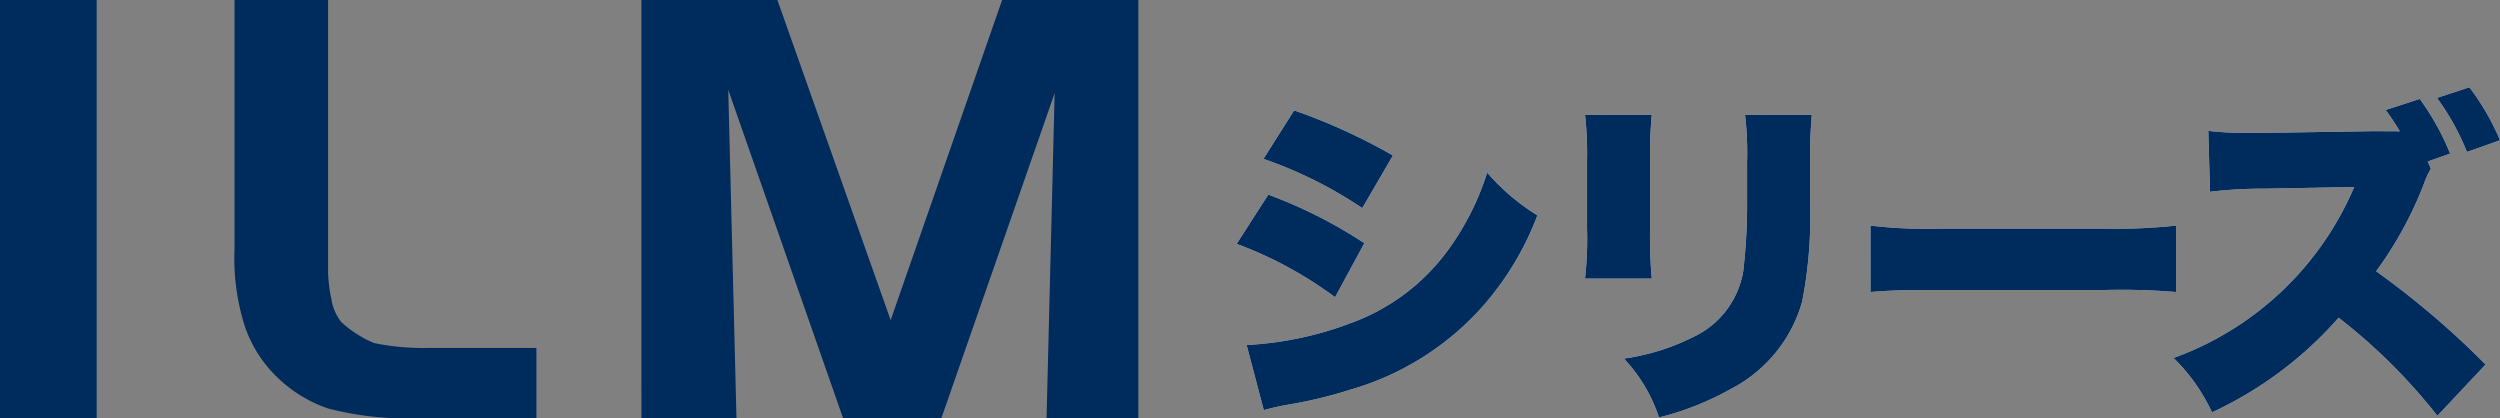
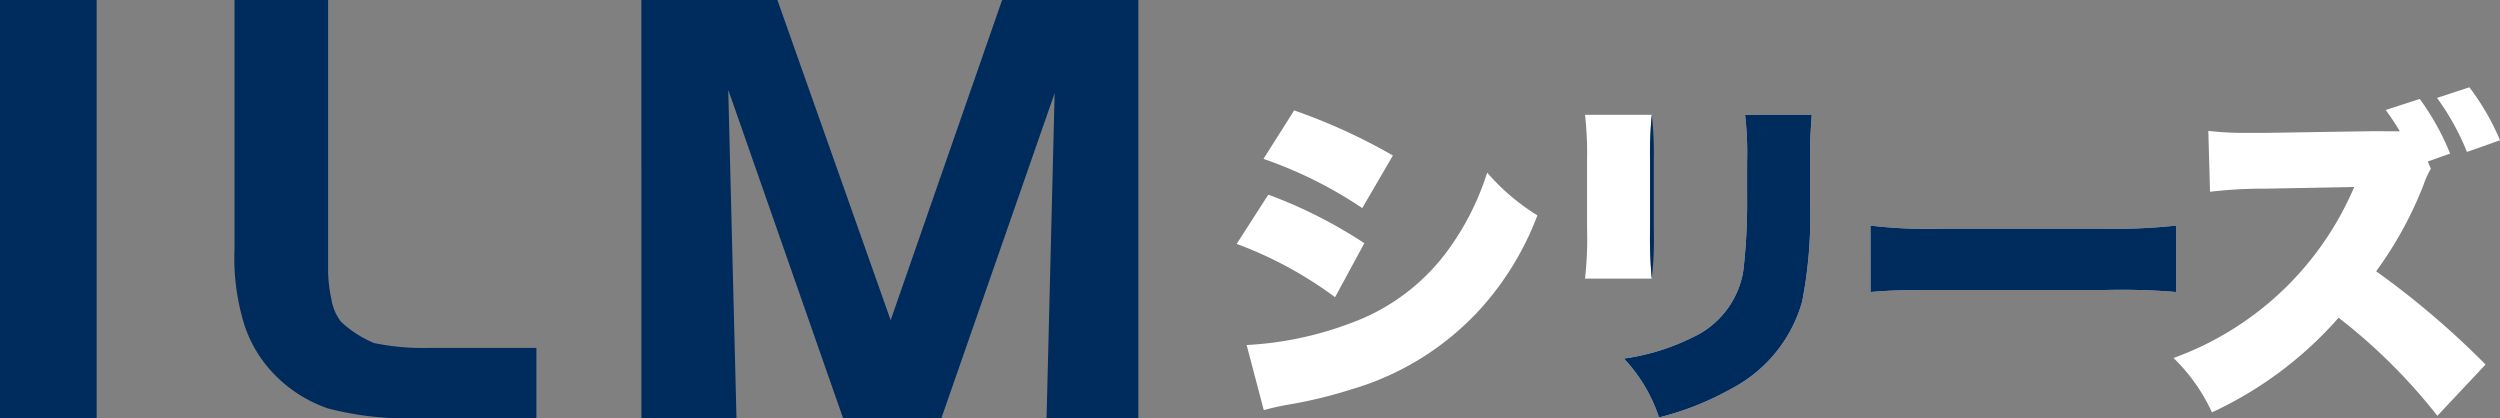
<svg xmlns="http://www.w3.org/2000/svg" width="123.608" height="20.677" viewBox="0 0 123.608 20.677">
  <rect x="0" y="0" width="123.608" height="20.677" fill="#808080" stroke="none" />
  <g transform="translate(588.08 -1831.351)">
    <rect width="4.779" height="20.676" transform="translate(-588.08 1831.351)" fill="#002b5d" />
    <path d="M74.534,85.027h0A15.52,15.52,0,0,1,70,84.547a6.737,6.737,0,0,1-2.593-1.62,6.32,6.32,0,0,1-1.544-2.505,11.216,11.216,0,0,1-.49-3.791V64.351H70v13.49a7.432,7.432,0,0,0,.161,1.294,2.462,2.462,0,0,0,.484,1.132,5.536,5.536,0,0,0,1.627,1.046,12.029,12.029,0,0,0,2.68.241H80.3v3.473Z" transform="translate(-641.858 1767)" fill="#002b5d" fill-rule="evenodd" />
    <path d="M85.489,64.351h6.726l5.6,15.831,5.511-15.831h6.735V85.027h-4.538l.4-16.071-5.6,16.071H95.462L89.785,68.792l.407,16.234h-4.7Z" transform="translate(-641.858 1767)" fill="#002b5d" fill-rule="evenodd" />
    <path d="M116.488,73.975a23.375,23.375,0,0,1,4.747,2.4l-1.447,2.671a19.491,19.491,0,0,0-4.865-2.636Zm-1.072,7.435a17.086,17.086,0,0,0,5.257-1.124,10.272,10.272,0,0,0,4.764-3.658,13.26,13.26,0,0,0,1.872-3.742A10.722,10.722,0,0,0,129.792,75a14.624,14.624,0,0,1-2.654,4.441,13.875,13.875,0,0,1-6.566,4.168,22.449,22.449,0,0,1-3.1.749,11.918,11.918,0,0,0-1.208.272Zm2.348-11.6a28.753,28.753,0,0,1,4.883,2.229l-1.514,2.6a21.1,21.1,0,0,0-4.884-2.433Z" transform="translate(-641.858 1767)" fill="#fff" />
    <path d="M135.447,70.027a20.491,20.491,0,0,0-.085,2.279v3.386a22.315,22.315,0,0,0,.085,2.434h-3.3a17.645,17.645,0,0,0,.1-2.485V72.272a17.014,17.014,0,0,0-.1-2.245Zm7.911,0c-.067.952-.085,1.208-.085,2.3v1.99a21.928,21.928,0,0,1-.392,4.951,7,7,0,0,1-3.538,4.322,14.248,14.248,0,0,1-3.539,1.4,7.777,7.777,0,0,0-1.735-2.91,10.99,10.99,0,0,0,3.369-1.037,4.39,4.39,0,0,0,2.534-3.3,28.685,28.685,0,0,0,.188-3.607V72.358a16.308,16.308,0,0,0-.1-2.331Z" transform="translate(-641.858 1767)" fill="#fff" />
    <path d="M146.26,75.506a24.153,24.153,0,0,0,3.487.152h8.133a27.948,27.948,0,0,0,3.487-.152v3.283a32.844,32.844,0,0,0-3.5-.1h-8.1c-1.906,0-2.468.017-3.505.1Z" transform="translate(-641.858 1767)" fill="#fff" />
    <path d="M172.434,70.844a12.363,12.363,0,0,0-.7-1.055l1.685-.545a12.537,12.537,0,0,1,1.5,2.7l-1.106.392.154.357a4.624,4.624,0,0,0-.375.834,18.813,18.813,0,0,1-2.33,4.237,41.951,41.951,0,0,1,5.41,4.61l-2.382,2.535a28.046,28.046,0,0,0-4.883-4.849,18.9,18.9,0,0,1-6.262,4.679,8.975,8.975,0,0,0-1.9-2.688,15.388,15.388,0,0,0,8.933-8.456l-4.424.085a21.79,21.79,0,0,0-2.705.153l-.085-3.011a15.727,15.727,0,0,0,1.786.1h.953l5.427-.085Zm3.437-2.178a12,12,0,0,1,1.515,2.62l-1.634.578a12.148,12.148,0,0,0-1.481-2.671Z" transform="translate(-641.858 1767)" fill="#fff" />
-     <path d="M116.488,73.975a23.375,23.375,0,0,1,4.747,2.4l-1.447,2.671a19.491,19.491,0,0,0-4.865-2.636Zm-1.072,7.435a17.086,17.086,0,0,0,5.257-1.124,10.272,10.272,0,0,0,4.764-3.658,13.26,13.26,0,0,0,1.872-3.742A10.722,10.722,0,0,0,129.792,75a14.624,14.624,0,0,1-2.654,4.441,13.875,13.875,0,0,1-6.566,4.168,22.449,22.449,0,0,1-3.1.749,11.918,11.918,0,0,0-1.208.272Zm2.348-11.6a28.753,28.753,0,0,1,4.883,2.229l-1.514,2.6a21.1,21.1,0,0,0-4.884-2.433Z" transform="translate(-641.858 1767)" fill="#002b5d" />
-     <path d="M135.447,70.027a20.491,20.491,0,0,0-.085,2.279v3.386a22.315,22.315,0,0,0,.085,2.434h-3.3a17.645,17.645,0,0,0,.1-2.485V72.272a17.014,17.014,0,0,0-.1-2.245Zm7.911,0c-.067.952-.085,1.208-.085,2.3v1.99a21.928,21.928,0,0,1-.392,4.951,7,7,0,0,1-3.538,4.322,14.248,14.248,0,0,1-3.539,1.4,7.777,7.777,0,0,0-1.735-2.91,10.99,10.99,0,0,0,3.369-1.037,4.39,4.39,0,0,0,2.534-3.3,28.685,28.685,0,0,0,.188-3.607V72.358a16.308,16.308,0,0,0-.1-2.331Z" transform="translate(-641.858 1767)" fill="#002b5d" />
+     <path d="M135.447,70.027a20.491,20.491,0,0,0-.085,2.279v3.386a22.315,22.315,0,0,0,.085,2.434a17.645,17.645,0,0,0,.1-2.485V72.272a17.014,17.014,0,0,0-.1-2.245Zm7.911,0c-.067.952-.085,1.208-.085,2.3v1.99a21.928,21.928,0,0,1-.392,4.951,7,7,0,0,1-3.538,4.322,14.248,14.248,0,0,1-3.539,1.4,7.777,7.777,0,0,0-1.735-2.91,10.99,10.99,0,0,0,3.369-1.037,4.39,4.39,0,0,0,2.534-3.3,28.685,28.685,0,0,0,.188-3.607V72.358a16.308,16.308,0,0,0-.1-2.331Z" transform="translate(-641.858 1767)" fill="#002b5d" />
    <path d="M146.26,75.506a24.153,24.153,0,0,0,3.487.152h8.133a27.948,27.948,0,0,0,3.487-.152v3.283a32.844,32.844,0,0,0-3.5-.1h-8.1c-1.906,0-2.468.017-3.505.1Z" transform="translate(-641.858 1767)" fill="#002b5d" />
-     <path d="M172.434,70.844a12.363,12.363,0,0,0-.7-1.055l1.685-.545a12.537,12.537,0,0,1,1.5,2.7l-1.106.392.154.357a4.624,4.624,0,0,0-.375.834,18.813,18.813,0,0,1-2.33,4.237,41.951,41.951,0,0,1,5.41,4.61l-2.382,2.535a28.046,28.046,0,0,0-4.883-4.849,18.9,18.9,0,0,1-6.262,4.679,8.975,8.975,0,0,0-1.9-2.688,15.388,15.388,0,0,0,8.933-8.456l-4.424.085a21.79,21.79,0,0,0-2.705.153l-.085-3.011a15.727,15.727,0,0,0,1.786.1h.953l5.427-.085Zm3.437-2.178a12,12,0,0,1,1.515,2.62l-1.634.578a12.148,12.148,0,0,0-1.481-2.671Z" transform="translate(-641.858 1767)" fill="#002b5d" />
  </g>
</svg>